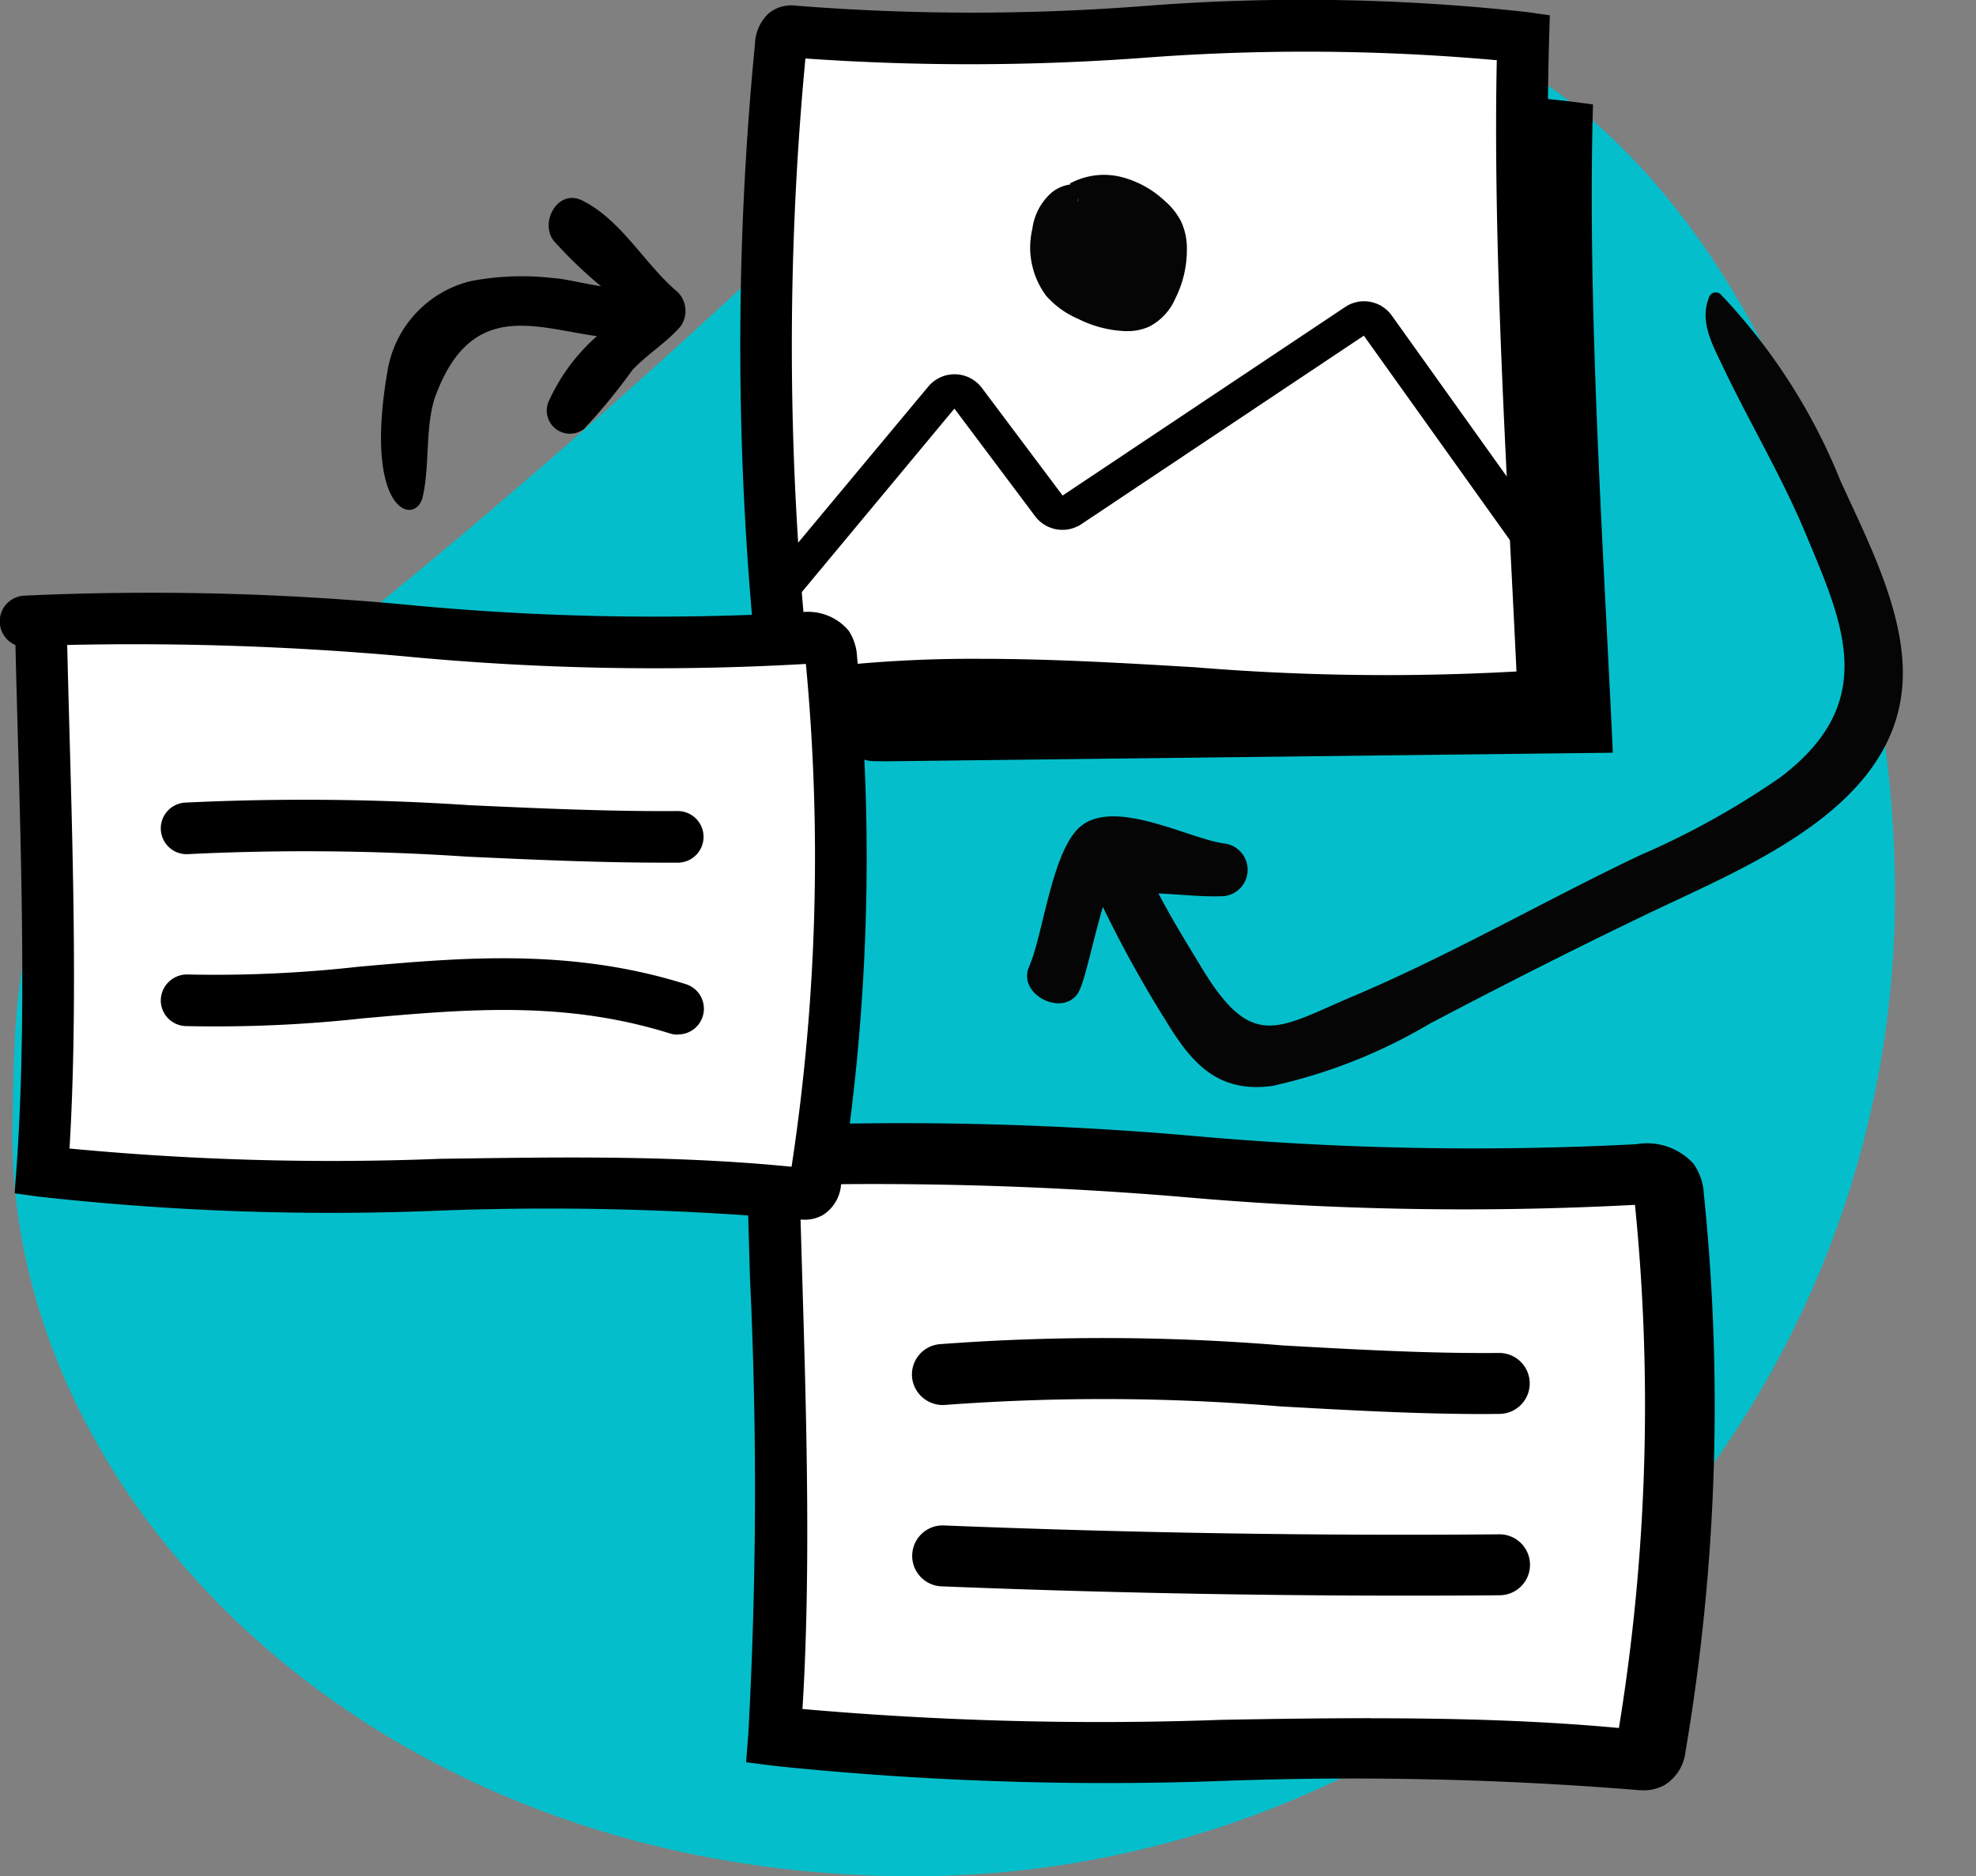
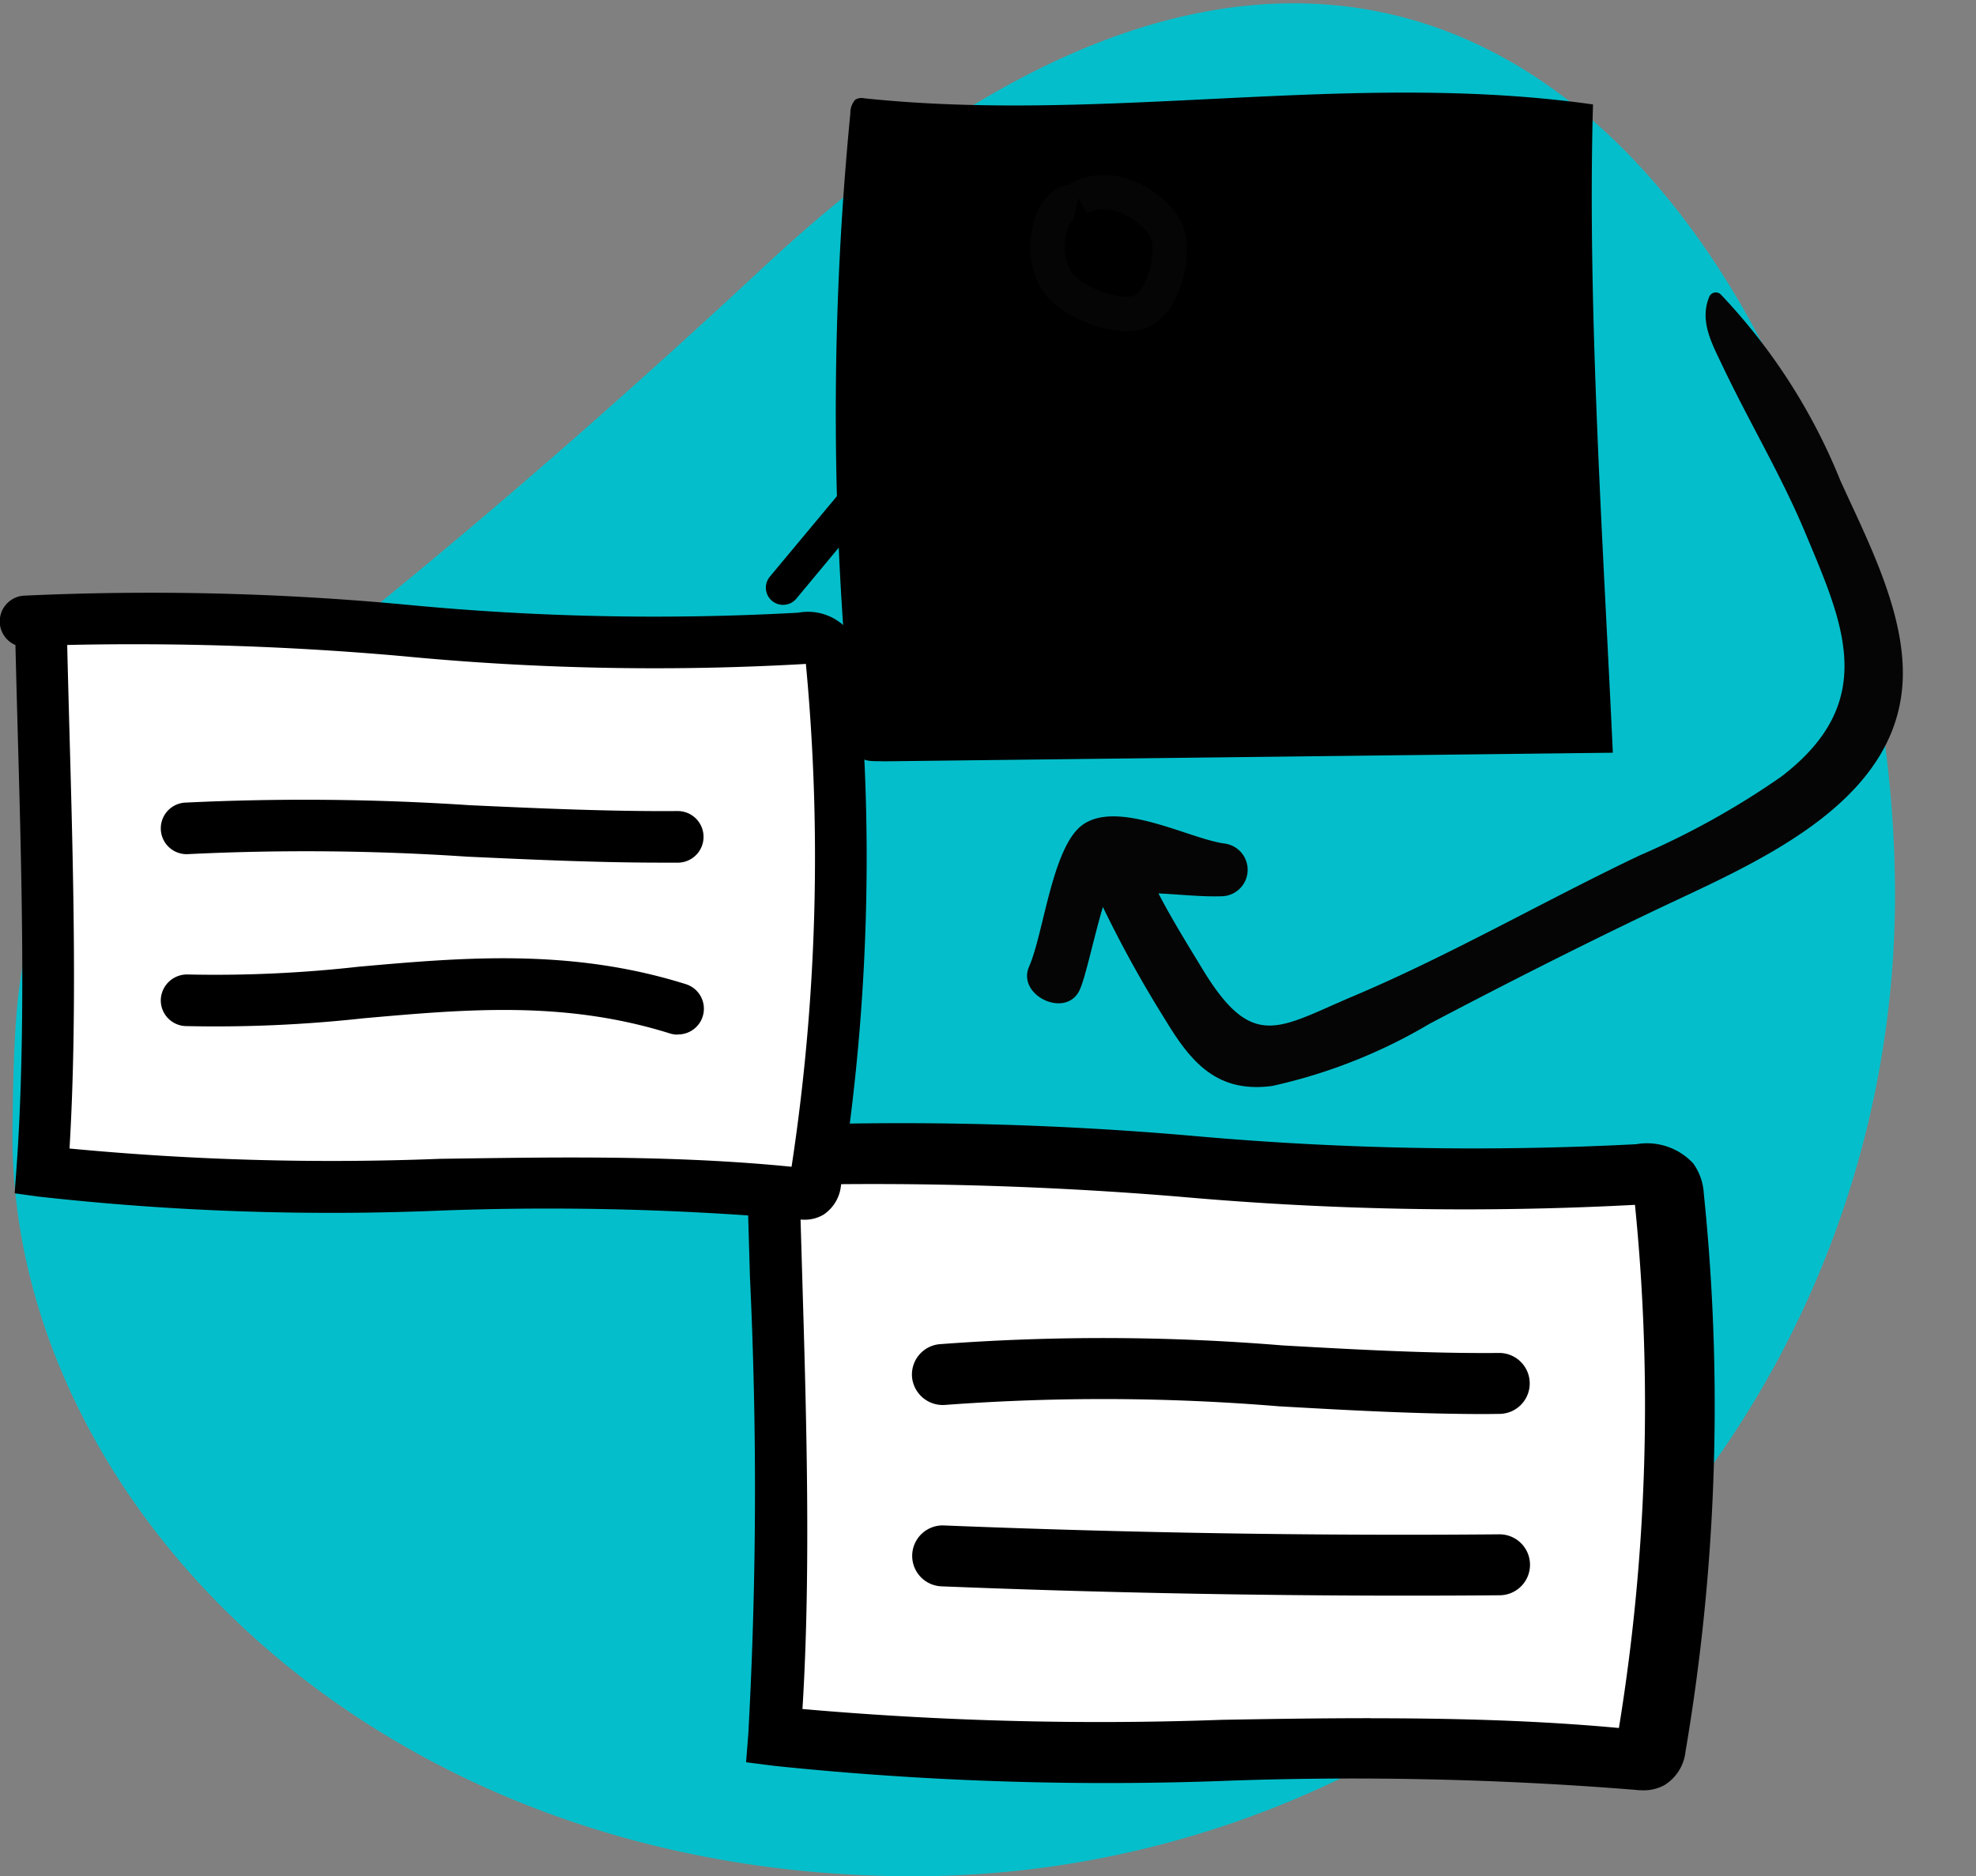
<svg xmlns="http://www.w3.org/2000/svg" width="76.772" height="72.912" viewBox="0 0 76.772 72.912">
  <rect x="0" y="0" width="76.772" height="72.912" fill="#808080" stroke="none" />
  <g id="Grupo_106" data-name="Grupo 106" transform="translate(-1432.921 -2193.594)">
    <path id="Caminho_332" data-name="Caminho 332" d="M32.618,14.256c27.938-26.011,43.928,3.357,43.928,24.422a38.14,38.14,0,0,1-38.14,38.14c-21.064,0-35.164-14.7-35-29.012S4.68,40.267,32.618,14.256Z" transform="translate(1430 2189.689)" fill="#04bfcb" />
    <g id="Grupo_14302" data-name="Grupo 14302" transform="translate(-201.069 1844.158)">
      <g id="Grupo_3009" data-name="Grupo 3009" transform="translate(1668.411 375.804) rotate(-25)">
        <path id="Caminho_1860" data-name="Caminho 1860" d="M35.711,16.872c1.28-2.343,1.119-5.608,1.147-8.173A22.975,22.975,0,0,0,35.706.187a.277.277,0,0,0-.461-.1c-.735.69-.66,1.679-.653,2.639.016,2.435.271,4.8.172,7.248-.155,3.815-.154,7.156-4.858,8.184a31.292,31.292,0,0,1-6.261.448c-4.125.031-8.309.405-12.413.255-3.151-.115-4.45.311-4.859-3.439-.108-.991-.257-2.22-.307-3.38.724.381,1.447.823,2.155,1.128a1.029,1.029,0,0,0,.969-1.813C8.032,10.6,6.17,8.06,4.512,8.384c-1.426.279-3.14,3.179-4.2,4.11-.922.807.431,2.453,1.387,1.662.416-.345,1.367-1.625,2.188-2.548a45.889,45.889,0,0,0,.351,5.051c.208,1.947.66,3.4,2.672,4.033a20.721,20.721,0,0,0,6.572.393c3.231-.155,6.475-.264,9.721-.294C27.34,20.752,33.4,21.1,35.711,16.872Z" transform="translate(0 0)" fill="#050505" />
      </g>
      <g id="Grupo_2997" data-name="Grupo 2997" transform="translate(1662.346 393.051)">
        <g id="Grupo_2995" data-name="Grupo 2995" transform="translate(1.547 1.183)">
          <path id="Caminho_1849" data-name="Caminho 1849" d="M1766.878,489.139c.159,6.945.6,15.3.056,22.232,11.045,1.412,22.318-.188,33.4.926a.715.715,0,0,0,.422-.043.6.6,0,0,0,.236-.461,79.19,79.19,0,0,0,.7-21.371,1.091,1.091,0,0,0-.172-.572c-.25-.325-.761-.321-1.19-.288-11.349.862-22.76-1.433-34.12-.7" transform="translate(-1766.213 -488.718)" fill="#fff" />
        </g>
        <g id="Grupo_2996" data-name="Grupo 2996" transform="translate(0)">
          <path id="Caminho_1850" data-name="Caminho 1850" d="M1794.909,511.524a2.712,2.712,0,0,1-.3-.018,137,137,0,0,0-15.706-.359,124.874,124.874,0,0,1-17.725-.571l-1.119-.143.088-1.124a174.183,174.183,0,0,0,.062-17.737c-.035-1.228-.073-2.434-.1-3.6a1.184,1.184,0,0,1,.424-2.254,129.932,129.932,0,0,1,16.87.373,122.257,122.257,0,0,0,17.237.325,2.45,2.45,0,0,1,2.217.745,2.2,2.2,0,0,1,.411,1.168,80.3,80.3,0,0,1-.712,21.7,1.744,1.744,0,0,1-.818,1.293A1.669,1.669,0,0,1,1794.909,511.524Zm-10.583-2.8c3.207,0,6.44.081,9.644.378a77.981,77.981,0,0,0,.624-20.331l-.113.007a124.791,124.791,0,0,1-17.573-.322,144.292,144.292,0,0,0-14.769-.464c.029,1.142.065,2.317.1,3.515.162,5.424.344,11.524.01,16.857a131.822,131.822,0,0,0,16.279.421C1780.441,508.75,1782.379,508.721,1784.325,508.721Z" transform="translate(-1759.428 -485.566)" />
        </g>
      </g>
      <g id="Grupo_2998" data-name="Grupo 2998" transform="translate(1666.462 353.035)">
        <path id="Caminho_1851" data-name="Caminho 1851" d="M1800.581,404.628c-.36-7.866-1-17.328-.77-25.192-9.4-1.332-18.892.755-28.314-.239a.466.466,0,0,0-.355.059.78.78,0,0,0-.185.528,119.8,119.8,0,0,0,.1,24.235,1.557,1.557,0,0,0,.164.644c.223.362.653.276,1.017.3" transform="translate(-1770.391 -378.976)" />
      </g>
      <g id="Grupo_3001" data-name="Grupo 3001" transform="translate(1662.747 349.436)">
        <g id="Grupo_2999" data-name="Grupo 2999" transform="translate(1.003 1.002)">
-           <path id="Caminho_1852" data-name="Caminho 1852" d="M1793.358,397.71c-.36-7.866-1-17.328-.77-25.192-9.4-1.332-18.892.755-28.314-.239a.467.467,0,0,0-.356.059.783.783,0,0,0-.185.528,119.831,119.831,0,0,0,.1,24.235,1.557,1.557,0,0,0,.164.644c.223.362.656.345,1.017.3,9.582-1.253,19.319,1.071,28.915-.039" transform="translate(-1763.169 -372.058)" fill="#fff" />
-         </g>
+           </g>
        <g id="Grupo_3000" data-name="Grupo 3000" transform="translate(0 0)">
-           <path id="Caminho_1853" data-name="Caminho 1853" d="M1786.363,397.649c-2.8,0-5.592-.165-8.328-.327a77.652,77.652,0,0,0-14.556.049,1.858,1.858,0,0,1-2-.769,2.449,2.449,0,0,1-.306-1.064,120.834,120.834,0,0,1-.1-24.436,1.7,1.7,0,0,1,.556-1.214,1.425,1.425,0,0,1,1.084-.274,86.684,86.684,0,0,0,13.279.025,79.448,79.448,0,0,1,15.074.219l.888.126-.026.9c-.185,6.237.192,13.647.525,20.184.076,1.487.15,2.943.217,4.352a1,1,0,0,1-.289,1.915A52.356,52.356,0,0,1,1786.363,397.649Zm-16.535-2.657c2.8,0,5.586.165,8.324.327a90.794,90.794,0,0,0,12.507.165c-.065-1.4-.139-2.842-.214-4.316-.318-6.263-.679-13.322-.55-19.438a83.16,83.16,0,0,0-13.809-.087,91.559,91.559,0,0,1-13.053.02,118.683,118.683,0,0,0,.132,23.665c0,.016,0,.037.006.06l.047-.006A50.941,50.941,0,0,1,1769.828,394.992Z" transform="translate(-1760.498 -369.39)" />
-         </g>
+           </g>
      </g>
      <g id="Grupo_3002" data-name="Grupo 3002" transform="translate(1669.427 401.427)">
        <path id="Caminho_1854" data-name="Caminho 1854" d="M1800.557,510.835c-2.675,0-5.377-.152-8-.3a82.96,82.96,0,0,0-12.968-.056,1.2,1.2,0,0,1-1.3-1.058,1.184,1.184,0,0,1,1.058-1.3,84.882,84.882,0,0,1,13.34.047c2.762.155,5.631.318,8.4.293h.009a1.184,1.184,0,0,1,.01,2.368Z" transform="translate(-1778.289 -507.875)" />
      </g>
      <g id="Grupo_3003" data-name="Grupo 3003" transform="translate(1669.427 408.715)">
        <path id="Caminho_1855" data-name="Caminho 1855" d="M1797.5,530.017c-6.015,0-12.078-.121-18.071-.362a1.184,1.184,0,0,1,.1-2.366c7.158.288,14.416.408,21.571.345h.009a1.184,1.184,0,0,1,.01,2.368Q1799.31,530.018,1797.5,530.017Z" transform="translate(-1778.291 -527.288)" />
      </g>
      <g id="Grupo_3004" data-name="Grupo 3004" transform="translate(1663.748 361.148)">
        <path id="Caminho_1856" data-name="Caminho 1856" d="M1763.832,412.381a.668.668,0,0,1-.513-1.1l6.151-7.382a1.329,1.329,0,0,1,2.085.054l3.134,4.18,10.972-7.323a1.324,1.324,0,0,1,1.821.333l6.313,8.839a.669.669,0,0,1-1.089.777l-6.313-8.839-10.972,7.323a1.329,1.329,0,0,1-1.8-.307l-3.135-4.181-6.139,7.382A.667.667,0,0,1,1763.832,412.381Z" transform="translate(-1763.163 -400.588)" />
      </g>
      <g id="Grupo_3007" data-name="Grupo 3007" transform="translate(1674.027 356.227)">
        <g id="Grupo_3005" data-name="Grupo 3005" transform="translate(0.669 0.668)">
-           <path id="Caminho_1857" data-name="Caminho 1857" d="M1793.482,389.634a.707.707,0,0,0-.591.17,1.678,1.678,0,0,0-.506,1.013,2.508,2.508,0,0,0,.4,2.058,2.832,2.832,0,0,0,1,.707,3.852,3.852,0,0,0,1.538.417,1.463,1.463,0,0,0,.654-.113,1.611,1.611,0,0,0,.706-.782,3.559,3.559,0,0,0,.384-1.624,1.849,1.849,0,0,0-.156-.785,1.99,1.99,0,0,0-.483-.6,3.244,3.244,0,0,0-1.368-.767,2.1,2.1,0,0,0-1.537.178" transform="translate(-1792.325 -389.259)" fill="#050505" />
-         </g>
+           </g>
        <g id="Grupo_3006" data-name="Grupo 3006" transform="translate(0)">
          <path id="Caminho_1858" data-name="Caminho 1858" d="M1794.268,393.556h-.078a4.5,4.5,0,0,1-1.806-.481,3.469,3.469,0,0,1-1.226-.885,3.145,3.145,0,0,1-.542-2.608,2.261,2.261,0,0,1,.739-1.4,1.452,1.452,0,0,1,.739-.325l-.021-.035a2.771,2.771,0,0,1,2.031-.247,3.863,3.863,0,0,1,1.655.92,2.653,2.653,0,0,1,.639.807,2.476,2.476,0,0,1,.222,1.067,4.232,4.232,0,0,1-.454,1.931,2.2,2.2,0,0,1-1.024,1.088A2.045,2.045,0,0,1,1794.268,393.556Zm-2.009-4.38a.987.987,0,0,0-.33.651,1.84,1.84,0,0,0,.259,1.51,2.153,2.153,0,0,0,.767.529,3.21,3.21,0,0,0,1.268.353.785.785,0,0,0,.358-.051,1,1,0,0,0,.388-.472,2.889,2.889,0,0,0,.313-1.319,1.2,1.2,0,0,0-.091-.5,1.4,1.4,0,0,0-.328-.391,2.544,2.544,0,0,0-1.081-.615,1.43,1.43,0,0,0-1.042.109l-.338-.588-.184.787A.1.1,0,0,0,1792.26,389.176Z" transform="translate(-1790.544 -387.48)" fill="#050505" />
        </g>
      </g>
      <g id="Grupo_3008" data-name="Grupo 3008" transform="translate(1639.776 355.397) rotate(6)">
-         <path id="Caminho_1859" data-name="Caminho 1859" d="M20.88,3.133a1.033,1.033,0,0,1,.365,1.393c-.488.7-1.167,1.2-1.687,1.886a22.5,22.5,0,0,1-1.624,2.467.9.9,0,0,1-1.495-.87,7.427,7.427,0,0,1,1.616-2.765c-2.418-.078-4.976-.895-5.98,2.9-.32,1.209.056,2.737-.1,4.01-.146,1.193-2.244.9-1.873-4.706a4.315,4.315,0,0,1,2.847-3.818,10.553,10.553,0,0,1,3.159-.453c.468-.021,1.2.086,1.9.121a17.156,17.156,0,0,1-2.027-1.578c-.608-.671-.027-2.033.964-1.656C18.511.659,19.528,2.168,20.88,3.133Z" transform="translate(0 0)" />
-       </g>
+         </g>
      <g id="Grupo_2992" data-name="Grupo 2992" transform="translate(1633.99 372.442)">
        <g id="Grupo_2990" data-name="Grupo 2990" transform="translate(1.003 1.002)">
          <path id="Caminho_1845" data-name="Caminho 1845" d="M1607.248,340.51c.141,6.591.527,14.524.049,21.1,9.743,1.34,19.686-.178,29.463.879a.442.442,0,0,0,.581-.478,80.8,80.8,0,0,0,.618-20.283,1.094,1.094,0,0,0-.151-.543c-.221-.308-.672-.3-1.05-.274-10.011.819-20.077-1.359-30.1-.661" transform="translate(-1606.662 -340.111)" fill="#fff" />
        </g>
        <g id="Grupo_2991" data-name="Grupo 2991" transform="translate(0 0)">
          <path id="Caminho_1846" data-name="Caminho 1846" d="M1635.24,361.835a2.33,2.33,0,0,1-.256-.016,112.4,112.4,0,0,0-13.852-.34,102.407,102.407,0,0,1-15.64-.542l-.932-.128.068-.938c.378-5.2.206-11.393.054-16.861-.033-1.2-.065-2.369-.092-3.507a1,1,0,0,1,.332-1.919,106.512,106.512,0,0,1,14.886.354,100.812,100.812,0,0,0,15.2.307,2.07,2.07,0,0,1,1.948.691,2,2,0,0,1,.333,1.029,81.785,81.785,0,0,1-.625,20.536,1.54,1.54,0,0,1-.677,1.136A1.429,1.429,0,0,1,1635.24,361.835Zm-9.025-2.418c2.835,0,5.7.077,8.529.36a79.853,79.853,0,0,0,.556-19.542l-.129.009a102.134,102.134,0,0,1-15.5-.306,117.8,117.8,0,0,0-13.07-.438c.026,1.121.058,2.276.09,3.454.144,5.189.306,11.03,0,16.114a107.455,107.455,0,0,0,14.407.4C1622.787,359.445,1624.5,359.417,1626.215,359.417Z" transform="translate(-1603.99 -337.442)" />
        </g>
      </g>
      <g id="Grupo_2993" data-name="Grupo 2993" transform="translate(1640.237 380.499)">
        <path id="Caminho_1847" data-name="Caminho 1847" d="M1640.076,361.363c-2.473,0-5.041-.118-7.532-.232a93.7,93.7,0,0,0-10.836-.1,1,1,0,1,1-.15-2,97.055,97.055,0,0,1,11.078.1c2.679.123,5.441.247,8.066.227h.008a1,1,0,0,1,.009,2.006Z" transform="translate(-1620.63 -358.903)" />
      </g>
      <g id="Grupo_2994" data-name="Grupo 2994" transform="translate(1640.237 386.682)">
        <path id="Caminho_1848" data-name="Caminho 1848" d="M1640.71,378.332a.991.991,0,0,1-.3-.046c-4.1-1.283-7.9-.945-11.93-.586a52.433,52.433,0,0,1-6.89.3,1,1,0,0,1-.959-1.046,1.019,1.019,0,0,1,1.046-.959,49.773,49.773,0,0,0,6.626-.3c4.044-.36,8.228-.731,12.707.67a1,1,0,0,1-.3,1.96Z" transform="translate(-1620.63 -375.372)" />
      </g>
    </g>
  </g>
</svg>